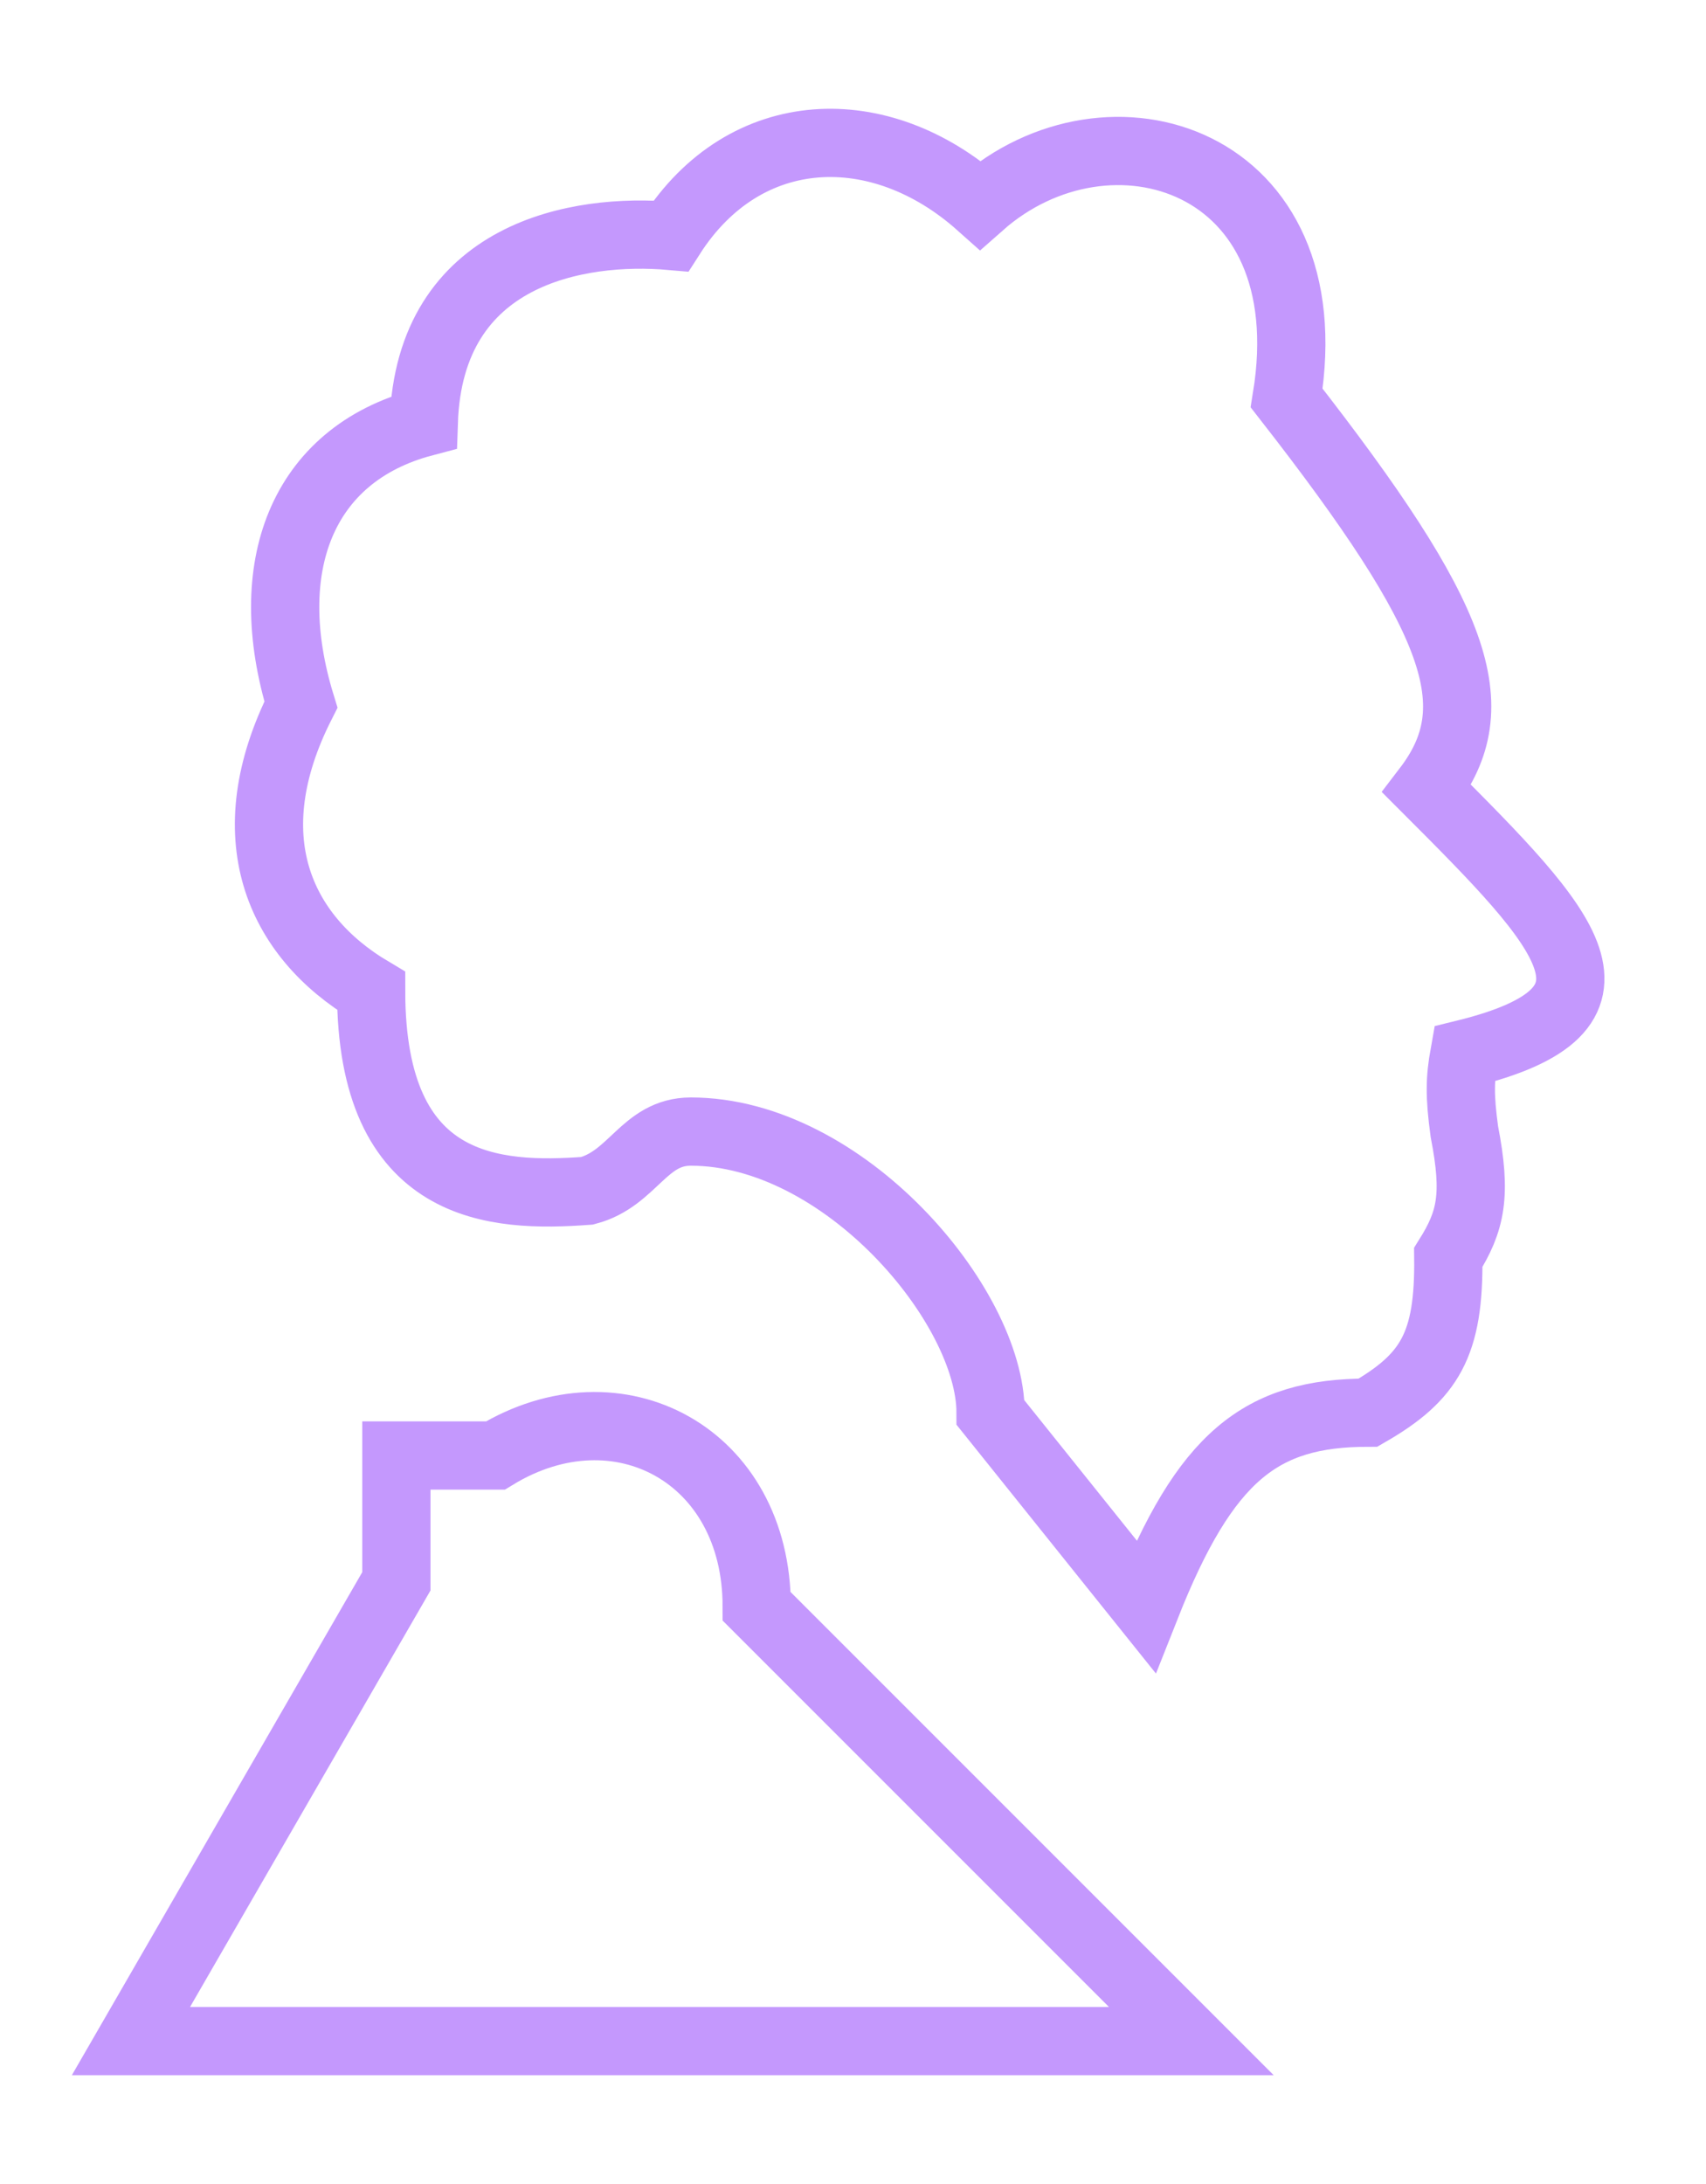
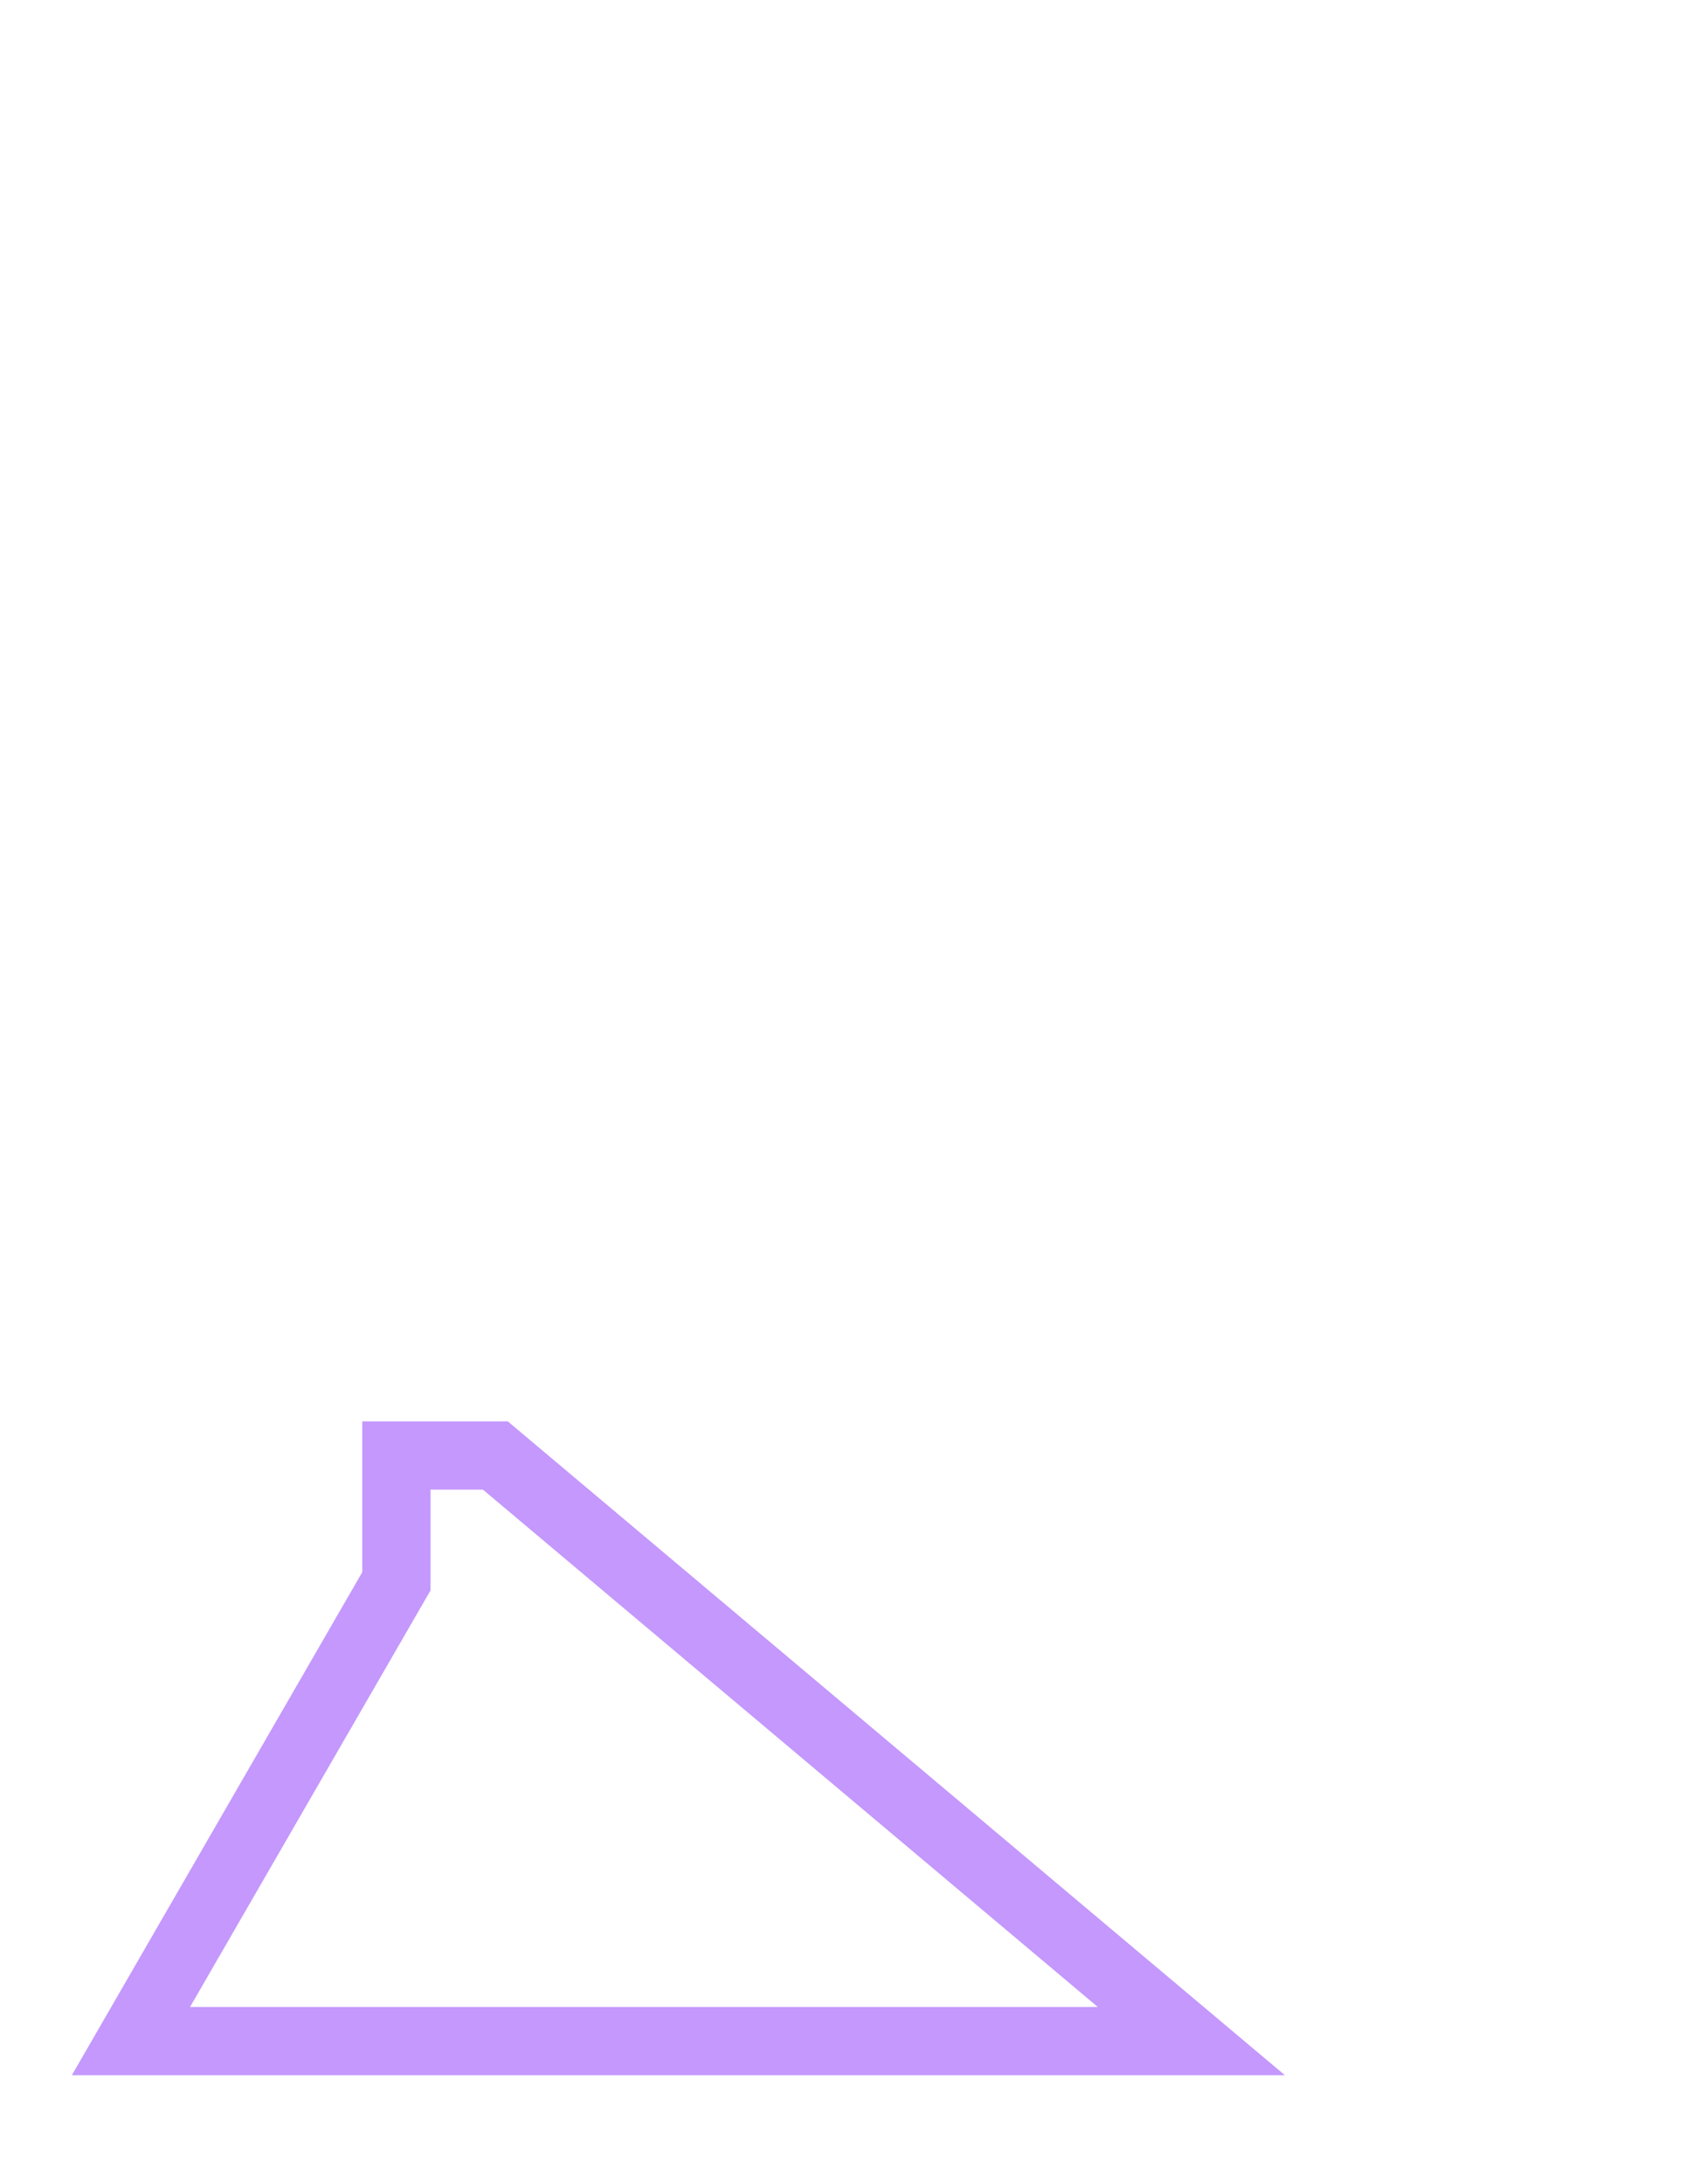
<svg xmlns="http://www.w3.org/2000/svg" width="50" height="64" viewBox="0 0 50 64" fill="none">
-   <path d="M11.617 46.339V42.652H14.518C18.128 40.456 22.178 42.652 22.178 47.074L34.916 59.812H3.838L11.617 46.339Z" stroke="#C498FD" stroke-width="2" />
-   <path d="M29.032 41.397C29.032 38.259 24.729 33.16 20.246 33.16C18.873 33.16 18.558 34.541 17.209 34.895C14.518 35.093 10.877 34.94 10.877 29.038C8.146 27.416 6.879 24.487 8.819 20.647C7.592 16.651 8.819 13.327 12.42 12.376C12.586 7.395 16.971 6.678 19.663 6.914C21.839 3.512 25.797 3.393 28.726 6.004C32.486 2.68 38.858 4.619 37.71 11.664C42.772 18.153 43.673 20.695 41.82 23.118C45.974 27.275 48.223 29.583 42.918 30.885C42.786 31.62 42.775 32.107 42.918 33.16C43.28 35.02 43.115 35.781 42.447 36.847C42.476 39.401 41.907 40.353 40.094 41.397C36.958 41.397 35.325 42.671 33.583 47.074L29.032 41.397Z" stroke="#C498FD" stroke-width="2" />
+   <path d="M11.617 46.339V42.652H14.518L34.916 59.812H3.838L11.617 46.339Z" stroke="#C498FD" stroke-width="2" />
</svg>